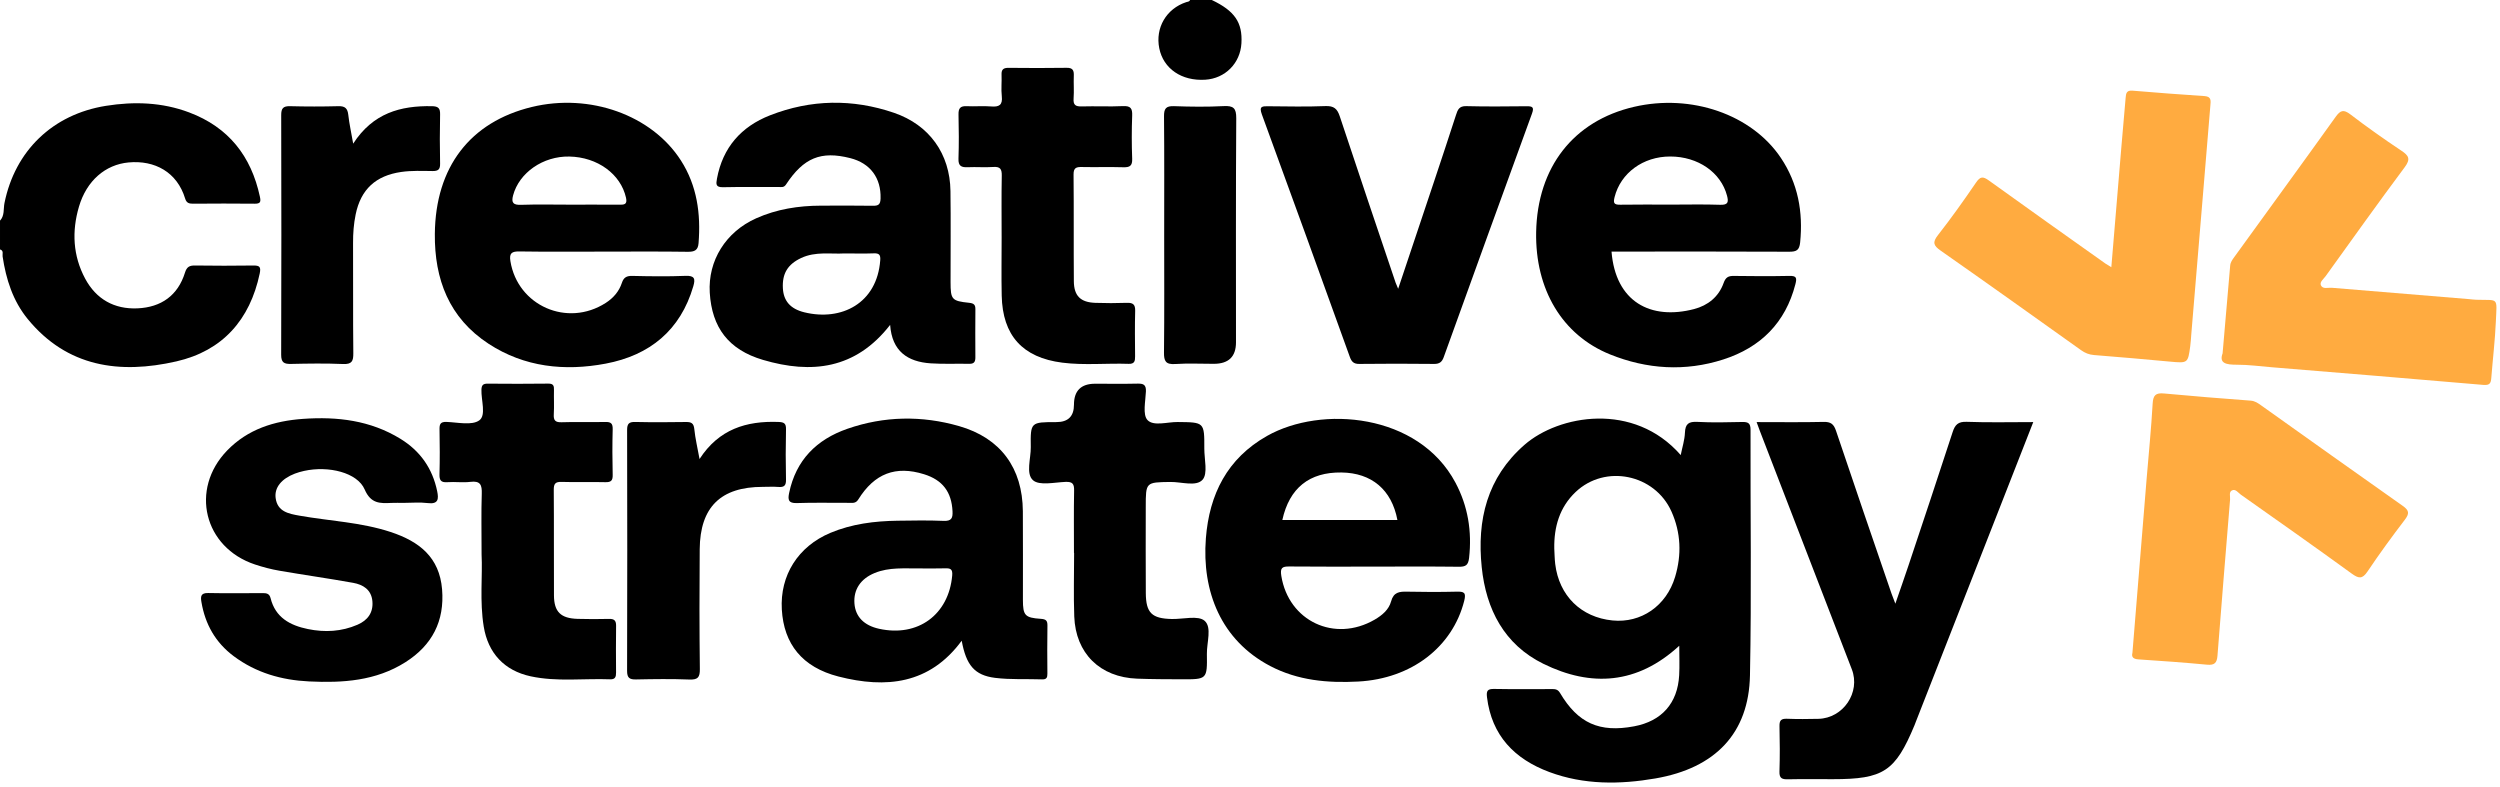
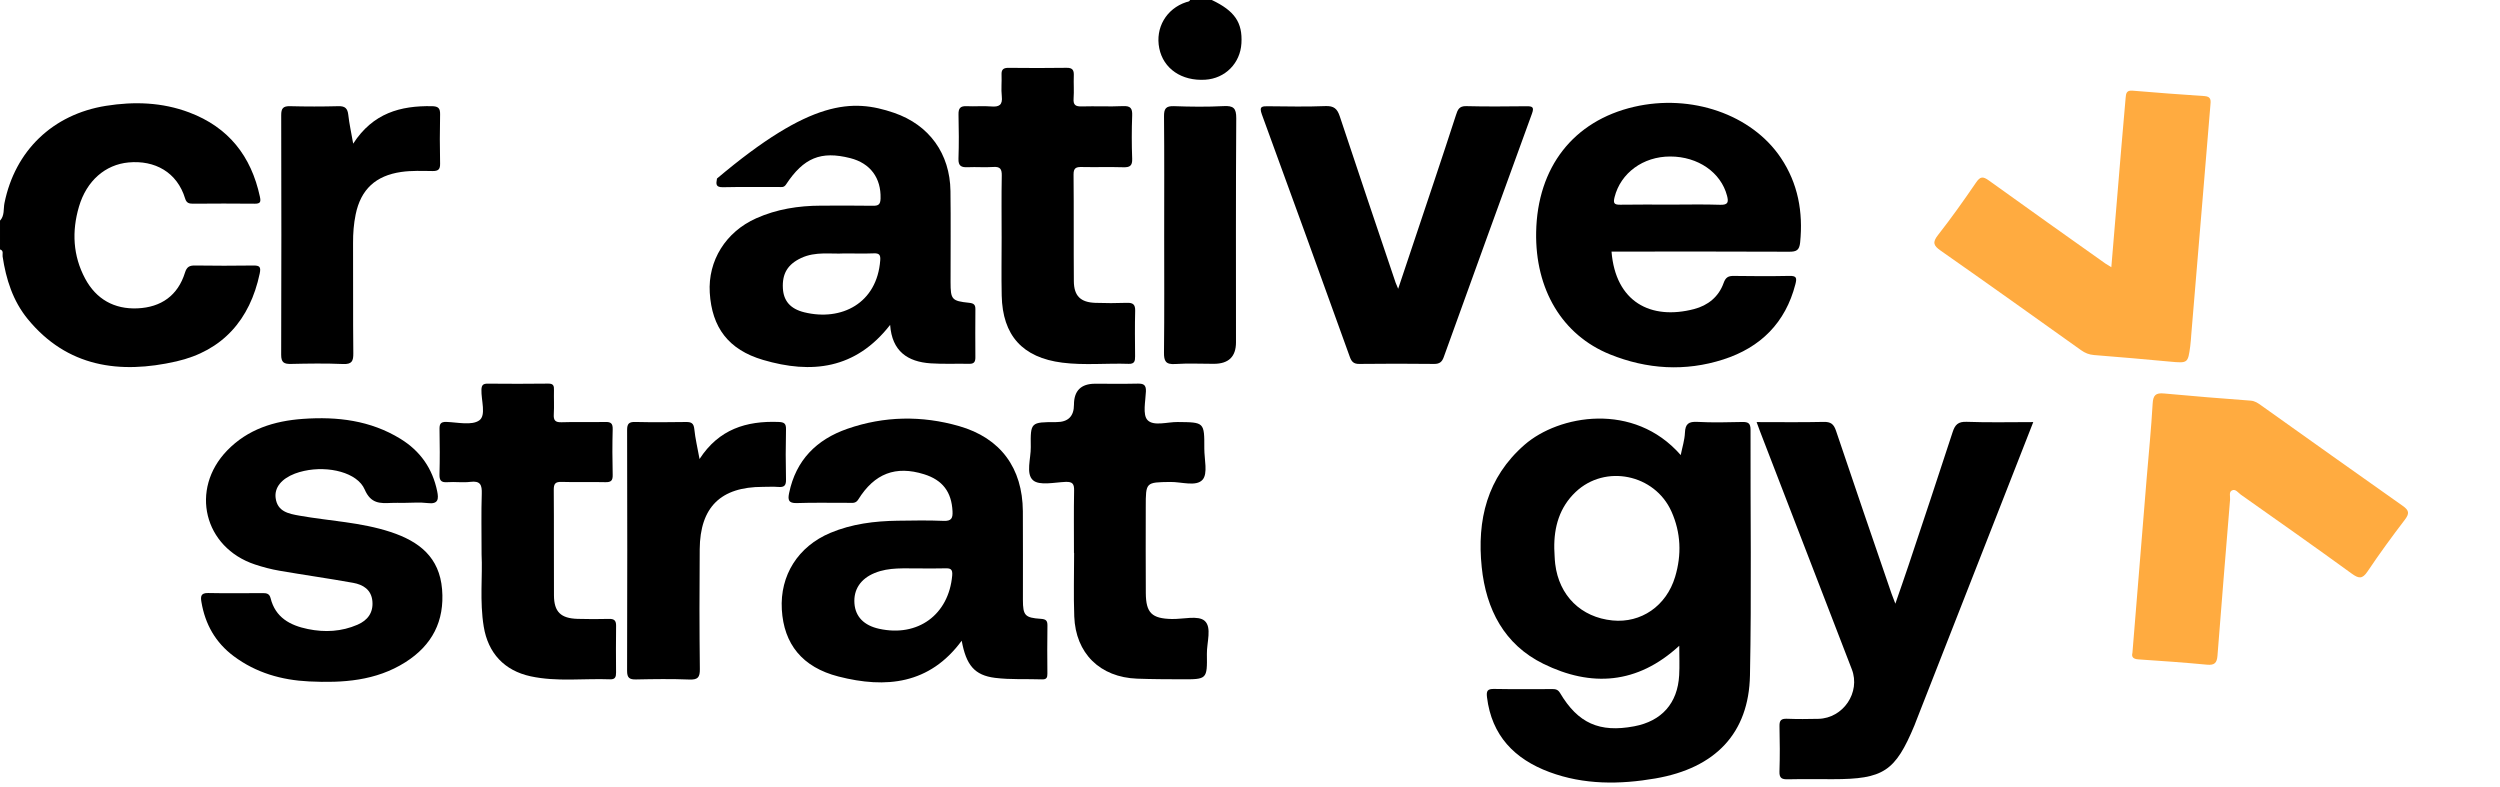
<svg xmlns="http://www.w3.org/2000/svg" width="505" height="159" viewBox="0 0 505 159" fill="none">
  <path d="M0 44.572C0.957 43.556 0.665 42.194 0.904 41.012C3.036 30.459 10.633 23.101 21.395 21.38C27.101 20.468 32.745 20.653 38.208 22.708C46.178 25.707 50.735 31.544 52.495 39.71C52.722 40.762 52.629 41.161 51.445 41.148C47.294 41.104 43.142 41.114 38.99 41.147C38.167 41.153 37.667 40.991 37.401 40.114C35.776 34.764 31.256 32.323 25.973 32.813C21.294 33.247 17.5 36.482 15.951 41.744C14.484 46.728 14.722 51.652 17.202 56.285C19.423 60.435 23.089 62.5 27.791 62.286C32.541 62.071 35.93 59.704 37.365 55.073C37.725 53.911 38.265 53.615 39.398 53.632C43.305 53.69 47.213 53.69 51.12 53.634C52.405 53.615 52.756 53.859 52.461 55.258C50.489 64.603 44.95 70.872 35.629 73.002C24.21 75.611 13.564 74.179 5.594 64.437C2.609 60.788 1.217 56.411 0.527 51.802C0.453 51.31 0.803 50.623 0.001 50.383V44.571L0 44.572Z" fill="black" />
  <path d="M244.787 0.001C249.41 2.202 251.011 4.542 250.769 8.744C250.536 12.783 247.491 15.85 243.463 16.103C238.694 16.404 235.002 13.88 234.171 9.749C233.341 5.627 235.593 1.76 239.613 0.435C239.912 0.336 240.255 0.368 240.39 0H244.787V0.001Z" fill="black" />
  <path d="M339.507 91.924C339.823 90.335 340.3 88.877 340.358 87.402C340.429 85.619 341.112 85.126 342.873 85.22C345.876 85.381 348.895 85.31 351.904 85.242C353.106 85.215 353.614 85.464 353.609 86.814C353.564 103.356 353.824 119.902 353.494 136.437C353.262 148.081 346.543 155.149 334.392 157.245C327.206 158.484 319.955 158.554 312.979 155.955C305.915 153.324 301.315 148.578 300.373 140.839C300.216 139.551 300.476 139.139 301.825 139.166C305.649 139.241 309.475 139.188 313.3 139.196C314.007 139.198 314.622 139.129 315.126 139.979C318.765 146.114 323.109 148.03 330.096 146.715C335.669 145.667 338.882 142.061 339.194 136.386C339.298 134.495 339.21 132.593 339.21 130.443C330.716 138.264 321.389 138.814 311.776 134.096C303.852 130.207 300.19 123.086 299.309 114.581C298.321 105.051 300.377 96.458 307.959 89.846C314.846 83.84 330.004 81.051 339.507 91.924ZM313.963 110.803C314.024 111.847 314.028 112.898 314.154 113.934C314.932 120.341 319.375 124.702 325.726 125.332C331.479 125.902 336.6 122.431 338.374 116.521C339.711 112.073 339.554 107.603 337.628 103.311C334.243 95.77 324.241 93.72 318.272 99.388C315.03 102.466 313.891 106.43 313.963 110.802V110.803Z" fill="black" />
  <path d="M194.263 129.423C187.788 138.224 178.968 139.119 169.364 136.655C162.059 134.781 158.332 130.101 157.928 123.121C157.528 116.221 161.209 110.376 167.75 107.634C172.079 105.819 176.66 105.253 181.314 105.186C184.407 105.142 187.504 105.083 190.591 105.217C192.204 105.286 192.479 104.667 192.409 103.265C192.215 99.382 190.414 96.968 186.663 95.798C180.931 94.01 176.651 95.624 173.366 100.905C172.841 101.748 172.155 101.57 171.467 101.574C167.966 101.593 164.464 101.493 160.969 101.621C159.206 101.686 159.133 100.891 159.403 99.585C160.771 92.967 164.922 88.782 171.192 86.608C178.616 84.034 186.206 83.915 193.715 86.066C202.133 88.477 206.552 94.549 206.617 103.26C206.662 109.231 206.618 115.203 206.629 121.174C206.634 124.306 207.031 124.791 210.217 125.001C211.282 125.071 211.6 125.349 211.582 126.387C211.526 129.614 211.546 132.843 211.573 136.07C211.579 136.845 211.423 137.266 210.508 137.234C207.34 137.122 204.136 137.318 201.005 136.928C196.843 136.409 195.165 134.349 194.263 129.425V129.423ZM185.793 114.822C182.729 114.854 179.631 114.538 176.684 115.746C173.844 116.91 172.387 119.084 172.598 121.903C172.797 124.572 174.516 126.338 177.571 127.013C185.413 128.747 191.65 124.163 192.345 116.251C192.459 114.944 191.987 114.767 190.901 114.803C189.2 114.86 187.496 114.818 185.794 114.821L185.793 114.822Z" fill="black" />
-   <path d="M179.809 65.624C172.828 74.608 163.912 75.579 154.143 72.704C147.142 70.643 143.8 66.149 143.373 59.129C142.98 52.659 146.599 46.836 152.765 44.09C156.91 42.242 161.298 41.553 165.813 41.543C169.315 41.536 172.817 41.503 176.318 41.564C177.453 41.585 177.842 41.295 177.875 40.094C177.992 35.955 175.814 32.97 171.741 31.939C165.837 30.445 162.348 31.851 158.773 37.272C158.336 37.936 157.827 37.771 157.321 37.775C153.575 37.799 149.827 37.728 146.084 37.817C144.553 37.853 144.62 37.205 144.831 36.064C145.992 29.803 149.711 25.578 155.54 23.296C163.778 20.072 172.209 19.924 180.579 22.786C187.742 25.235 191.891 31.077 191.994 38.577C192.078 44.711 192.008 50.848 192.014 56.984C192.017 60.494 192.25 60.803 195.756 61.165C196.697 61.263 197.038 61.539 197.029 62.459C197 65.689 197.005 68.918 197.026 72.148C197.032 73.006 196.826 73.511 195.812 73.49C193.207 73.433 190.594 73.57 187.999 73.396C183.345 73.084 180.178 70.959 179.808 65.623L179.809 65.624ZM170.529 51.195C167.876 51.362 164.755 50.737 161.82 52.122C159.118 53.397 157.966 55.269 158.145 58.278C158.291 60.733 159.593 62.382 162.478 63.088C169.956 64.916 177.164 61.294 177.809 52.572C177.888 51.511 177.62 51.135 176.525 51.177C174.661 51.248 172.792 51.196 170.53 51.196L170.529 51.195Z" fill="black" />
-   <path d="M121.811 50.827C116.196 50.827 110.58 50.882 104.967 50.792C103.391 50.766 102.835 51.108 103.103 52.759C104.569 61.761 114.593 66.173 122.348 61.196C123.906 60.196 125.052 58.869 125.624 57.128C125.979 56.045 126.579 55.708 127.73 55.734C131.308 55.817 134.895 55.867 138.469 55.723C140.326 55.648 140.485 56.315 140.048 57.816C137.454 66.718 131.253 71.771 122.353 73.452C114.064 75.018 105.943 74.174 98.702 69.448C90.701 64.226 87.751 56.395 87.838 47.243C87.965 33.736 94.974 24.629 107.421 21.612C119.155 18.77 131.669 23.243 137.545 32.417C140.822 37.535 141.577 43.196 141.11 49.116C140.996 50.563 140.29 50.883 138.898 50.862C133.203 50.777 127.506 50.826 121.81 50.826L121.811 50.827ZM115.03 41.339C118.365 41.339 121.699 41.323 125.034 41.349C126.043 41.357 126.772 41.366 126.454 39.942C125.39 35.175 120.701 31.725 114.989 31.621C109.689 31.524 104.87 34.885 103.646 39.462C103.239 40.982 103.691 41.429 105.271 41.374C108.521 41.261 111.777 41.34 115.029 41.34L115.03 41.339Z" fill="black" />
+   <path d="M179.809 65.624C172.828 74.608 163.912 75.579 154.143 72.704C147.142 70.643 143.8 66.149 143.373 59.129C142.98 52.659 146.599 46.836 152.765 44.09C156.91 42.242 161.298 41.553 165.813 41.543C169.315 41.536 172.817 41.503 176.318 41.564C177.453 41.585 177.842 41.295 177.875 40.094C177.992 35.955 175.814 32.97 171.741 31.939C165.837 30.445 162.348 31.851 158.773 37.272C158.336 37.936 157.827 37.771 157.321 37.775C153.575 37.799 149.827 37.728 146.084 37.817C144.553 37.853 144.62 37.205 144.831 36.064C163.778 20.072 172.209 19.924 180.579 22.786C187.742 25.235 191.891 31.077 191.994 38.577C192.078 44.711 192.008 50.848 192.014 56.984C192.017 60.494 192.25 60.803 195.756 61.165C196.697 61.263 197.038 61.539 197.029 62.459C197 65.689 197.005 68.918 197.026 72.148C197.032 73.006 196.826 73.511 195.812 73.49C193.207 73.433 190.594 73.57 187.999 73.396C183.345 73.084 180.178 70.959 179.808 65.623L179.809 65.624ZM170.529 51.195C167.876 51.362 164.755 50.737 161.82 52.122C159.118 53.397 157.966 55.269 158.145 58.278C158.291 60.733 159.593 62.382 162.478 63.088C169.956 64.916 177.164 61.294 177.809 52.572C177.888 51.511 177.62 51.135 176.525 51.177C174.661 51.248 172.792 51.196 170.53 51.196L170.529 51.195Z" fill="black" />
  <path d="M325.528 50.82C326.338 60.985 333.437 64.72 342.205 62.432C345.009 61.701 347.177 59.95 348.165 57.179C348.575 56.028 349.1 55.721 350.232 55.738C353.974 55.794 357.72 55.808 361.462 55.734C362.899 55.705 362.998 56.133 362.668 57.414C360.664 65.197 355.652 70.182 348.102 72.613C340.398 75.094 332.663 74.593 325.221 71.586C315.539 67.674 310.09 58.423 310.303 46.897C310.545 33.771 317.84 24.425 330.062 21.584C341.639 18.892 353.853 23.11 359.735 31.891C363.204 37.071 364.241 42.802 363.632 48.943C363.472 50.564 362.874 50.857 361.396 50.849C350.328 50.794 339.259 50.819 328.191 50.819H325.526L325.528 50.82ZM337.516 41.332C340.844 41.332 344.174 41.251 347.497 41.367C349.103 41.422 349.188 40.787 348.862 39.541C347.632 34.833 343.005 31.616 337.389 31.613C331.889 31.609 327.369 34.961 326.147 39.81C325.844 41.008 326.013 41.375 327.291 41.352C330.699 41.292 334.108 41.333 337.516 41.332Z" fill="black" />
  <path d="M354.838 85.262C359.573 85.262 363.966 85.328 368.354 85.225C369.819 85.191 370.418 85.654 370.88 87.033C374.558 98.001 378.33 108.937 382.077 119.881C382.259 120.41 382.474 120.928 382.861 121.945C383.832 119.128 384.684 116.718 385.493 114.292C388.489 105.3 391.499 96.313 394.427 87.298C394.918 85.787 395.536 85.142 397.285 85.208C401.665 85.373 406.055 85.262 410.718 85.262C408.443 91.072 406.251 96.672 404.057 102.272C398.369 116.788 392.68 131.302 386.992 145.818C386.904 146.043 386.827 146.272 386.734 146.494C382.835 155.84 380.478 157.395 370.221 157.395C367.211 157.395 364.199 157.352 361.19 157.417C360.012 157.443 359.406 157.258 359.45 155.872C359.548 152.809 359.53 149.74 359.456 146.676C359.427 145.501 359.816 145.146 360.976 145.19C363.089 145.27 365.207 145.255 367.322 145.204C372.348 145.082 375.863 139.852 374.069 135.202C367.88 119.159 361.688 103.115 355.5 87.072C355.3 86.555 355.118 86.033 354.836 85.262H354.838Z" fill="black" />
-   <path d="M277.558 114.454C271.862 114.454 266.165 114.491 260.47 114.429C258.97 114.412 258.565 114.713 258.826 116.336C260.298 125.459 269.583 129.855 277.671 125.175C279.196 124.292 280.55 123.149 281 121.48C281.505 119.61 282.66 119.48 284.242 119.517C287.577 119.595 290.916 119.597 294.25 119.515C295.75 119.479 296.197 119.696 295.769 121.382C293.406 130.687 285.139 137.094 274.363 137.672C268.212 138.001 262.177 137.468 256.597 134.545C246.666 129.341 242.749 119.493 243.586 108.74C244.277 99.868 247.887 92.609 255.946 88.056C266.923 81.854 286.542 83.477 294.002 97.496C296.534 102.254 297.356 107.335 296.755 112.697C296.587 114.198 296.04 114.502 294.646 114.483C288.951 114.41 283.254 114.453 277.558 114.453L277.558 114.454ZM259.031 105.034H282.275C281.12 98.922 277.074 95.517 270.966 95.441C264.504 95.36 260.461 98.553 259.032 105.034H259.031Z" fill="black" />
  <path d="M81.517 101.583C80.703 101.583 79.888 101.551 79.076 101.589C76.756 101.702 74.901 101.752 73.665 98.876C72.194 95.455 66.367 94.035 61.425 95.125C60.794 95.264 60.166 95.44 59.564 95.67C56.858 96.712 55.41 98.481 55.678 100.586C56.032 103.364 58.322 103.779 60.493 104.164C66.632 105.253 72.903 105.484 78.91 107.464C84.727 109.382 88.77 112.587 89.301 119.05C89.826 125.444 87.303 130.337 81.895 133.765C75.923 137.549 69.24 137.98 62.422 137.649C56.867 137.381 51.72 135.908 47.214 132.548C43.518 129.79 41.446 126.095 40.688 121.613C40.501 120.504 40.541 119.76 42.044 119.791C45.704 119.865 49.367 119.825 53.029 119.807C53.823 119.803 54.425 119.888 54.659 120.832C55.626 124.725 58.565 126.325 62.199 127.07C65.625 127.772 68.987 127.591 72.215 126.194C74.272 125.305 75.43 123.746 75.224 121.44C75.016 119.121 73.351 118.093 71.33 117.731C66.381 116.842 61.397 116.141 56.441 115.284C54.771 114.996 53.113 114.558 51.505 114.025C41.184 110.604 38.308 98.835 45.884 91.001C50.05 86.694 55.384 85.025 61.215 84.612C68.15 84.12 74.823 84.915 80.888 88.639C84.909 91.108 87.363 94.641 88.309 99.22C88.627 100.762 88.586 101.898 86.393 101.621C84.792 101.419 83.143 101.582 81.516 101.582L81.517 101.583Z" fill="black" />
  <path d="M282.429 58.337C284.996 50.667 287.367 43.605 289.723 36.538C291.198 32.114 292.67 27.688 294.104 23.25C294.444 22.198 294.722 21.403 296.168 21.44C300.235 21.545 304.307 21.503 308.377 21.461C309.606 21.448 309.923 21.675 309.451 22.97C303.472 39.35 297.549 55.751 291.63 72.152C291.287 73.102 290.788 73.524 289.697 73.513C284.651 73.454 279.603 73.454 274.557 73.513C273.436 73.526 273.007 73.043 272.666 72.099C266.773 55.768 260.883 39.434 254.904 23.134C254.27 21.406 255.004 21.454 256.256 21.465C260.081 21.499 263.911 21.583 267.731 21.429C269.443 21.36 270.124 21.958 270.634 23.5C274.345 34.717 278.143 45.907 281.915 57.103C281.986 57.316 282.086 57.518 282.429 58.337Z" fill="black" />
  <path d="M202.328 47.846C202.328 43.73 202.278 39.612 202.357 35.498C202.383 34.173 202.065 33.625 200.63 33.729C198.929 33.851 197.211 33.697 195.505 33.777C194.216 33.837 193.561 33.556 193.612 32.072C193.713 29.089 193.692 26.099 193.619 23.115C193.588 21.845 194.019 21.382 195.301 21.45C196.925 21.536 198.566 21.362 200.182 21.501C201.823 21.642 202.56 21.226 202.362 19.445C202.201 18.01 202.38 16.541 202.313 15.091C202.263 14.019 202.708 13.695 203.74 13.705C207.647 13.743 211.556 13.761 215.463 13.698C216.734 13.678 216.95 14.253 216.908 15.315C216.847 16.846 216.98 18.388 216.866 19.913C216.767 21.24 217.297 21.533 218.531 21.497C221.296 21.414 224.071 21.567 226.832 21.434C228.396 21.359 228.755 21.898 228.7 23.35C228.591 26.252 228.592 29.163 228.7 32.064C228.754 33.494 228.227 33.828 226.891 33.785C224.126 33.697 221.355 33.8 218.589 33.739C217.442 33.714 216.845 33.852 216.859 35.257C216.934 42.439 216.859 49.623 216.917 56.806C216.941 59.777 218.27 61.069 221.248 61.175C223.362 61.251 225.483 61.252 227.597 61.173C228.833 61.126 229.339 61.469 229.305 62.783C229.223 65.849 229.263 68.917 229.288 71.984C229.295 72.9 229.193 73.538 227.997 73.497C223.527 73.341 219.037 73.824 214.586 73.258C206.544 72.237 202.515 67.756 202.345 59.713C202.262 55.76 202.331 51.804 202.331 47.848L202.328 47.846Z" fill="black" />
  <path d="M216.94 111.694C216.94 107.5 216.89 103.304 216.969 99.111C216.994 97.796 216.704 97.283 215.262 97.341C213.003 97.432 209.96 98.145 208.671 97.009C207.177 95.692 208.251 92.619 208.218 90.312C208.144 85.265 208.195 85.264 213.395 85.264C215.759 85.264 216.94 84.095 216.94 81.755C216.94 78.927 218.364 77.513 221.212 77.513C224.059 77.513 226.908 77.558 229.754 77.493C230.939 77.465 231.529 77.68 231.476 79.052C231.398 81.045 230.77 83.774 231.802 84.858C233.028 86.145 235.793 85.227 237.887 85.248C243.278 85.301 243.291 85.265 243.271 90.606C243.263 92.77 244.021 95.666 242.917 96.906C241.633 98.35 238.644 97.324 236.4 97.357C231.443 97.428 231.443 97.379 231.443 102.405C231.443 108.213 231.409 114.022 231.454 119.83C231.487 123.828 232.682 124.957 236.732 125.038C238.996 125.084 242.021 124.266 243.326 125.398C244.843 126.714 243.756 129.786 243.791 132.09C243.868 137.222 243.815 137.237 238.722 137.217C235.716 137.206 232.706 137.201 229.702 137.09C222.208 136.812 217.276 131.989 217 124.521C216.842 120.252 216.971 115.972 216.971 111.697H216.94L216.94 111.694Z" fill="black" />
  <path d="M97.279 111.982C97.279 107.325 97.192 103.529 97.317 99.739C97.376 97.964 97.049 97.079 95.005 97.337C93.483 97.528 91.91 97.287 90.372 97.401C89.04 97.501 88.741 96.992 88.776 95.762C88.86 92.778 88.837 89.789 88.784 86.804C88.766 85.756 88.884 85.18 90.197 85.228C92.46 85.311 95.331 85.992 96.825 84.906C98.242 83.875 97.181 80.854 97.251 78.712C97.282 77.733 97.64 77.49 98.548 77.498C102.619 77.531 106.689 77.545 110.759 77.49C111.84 77.476 111.922 77.987 111.901 78.82C111.861 80.433 111.963 82.052 111.866 83.66C111.792 84.89 112.129 85.342 113.458 85.294C116.385 85.191 119.319 85.311 122.248 85.238C123.403 85.21 123.794 85.526 123.763 86.712C123.682 89.777 123.684 92.847 123.763 95.912C123.792 97.079 123.438 97.431 122.262 97.4C119.333 97.323 116.399 97.442 113.472 97.345C112.169 97.302 111.852 97.714 111.861 98.963C111.919 106.065 111.863 113.168 111.901 120.271C111.919 123.594 113.272 124.911 116.678 125.011C118.792 125.073 120.912 125.073 123.026 125.018C124.08 124.991 124.464 125.363 124.45 126.409C124.407 129.556 124.419 132.705 124.444 135.853C124.451 136.699 124.288 137.26 123.263 137.221C117.911 137.018 112.512 137.761 107.208 136.619C101.851 135.465 98.594 131.914 97.715 126.584C96.869 121.446 97.503 116.272 97.279 111.983V111.982Z" fill="black" />
  <path d="M71.342 29.018C75.332 22.84 80.901 21.328 87.254 21.448C88.548 21.472 88.927 21.871 88.9 23.122C88.826 26.428 88.827 29.738 88.9 33.044C88.926 34.229 88.522 34.562 87.366 34.551C85.258 34.531 83.149 34.431 81.037 34.737C75.913 35.481 72.89 38.232 71.845 43.308C71.454 45.207 71.307 47.127 71.318 49.074C71.359 56.496 71.289 63.919 71.37 71.34C71.388 72.945 71.091 73.61 69.284 73.531C65.792 73.381 62.288 73.433 58.79 73.514C57.371 73.546 56.792 73.226 56.797 71.66C56.851 55.525 56.844 39.39 56.804 23.255C56.801 21.898 57.19 21.413 58.596 21.45C61.849 21.536 65.106 21.536 68.359 21.449C69.726 21.412 70.213 21.917 70.356 23.212C70.547 24.96 70.935 26.688 71.342 29.018Z" fill="black" />
  <path d="M141.308 92.723C145.206 86.689 150.769 84.996 157.243 85.234C158.372 85.276 158.801 85.515 158.773 86.714C158.695 90.1 158.698 93.491 158.772 96.877C158.797 98.049 158.428 98.459 157.259 98.365C156.208 98.28 155.146 98.347 154.088 98.347C145.595 98.347 141.415 102.423 141.342 110.943C141.273 119.009 141.274 127.076 141.37 135.141C141.39 136.837 140.96 137.333 139.233 137.265C135.659 137.124 132.075 137.172 128.497 137.248C127.157 137.277 126.668 136.935 126.672 135.507C126.72 119.293 126.716 103.08 126.676 86.867C126.673 85.592 127.047 85.208 128.324 85.238C131.739 85.316 135.158 85.298 138.574 85.245C139.665 85.228 140.133 85.506 140.252 86.686C140.442 88.572 140.892 90.432 141.308 92.724V92.723Z" fill="black" />
  <path d="M235.166 47.233C235.166 39.328 235.205 31.422 235.132 23.517C235.117 21.959 235.499 21.382 237.158 21.444C240.489 21.566 243.835 21.607 247.162 21.433C249.16 21.328 249.736 21.837 249.723 23.901C249.624 38.985 249.67 54.07 249.67 69.155C249.67 72.046 248.177 73.491 245.192 73.491C242.589 73.491 239.977 73.363 237.384 73.533C235.462 73.659 235.106 72.934 235.126 71.191C235.216 63.206 235.165 55.219 235.165 47.233L235.166 47.233Z" fill="black" />
-   <path d="M448.964 71.381C449.515 65.047 450.019 59.352 450.496 53.654C450.554 52.955 450.945 52.451 451.315 51.938C458.14 42.503 465.005 33.097 471.783 23.629C472.748 22.281 473.378 22.037 474.784 23.111C478.131 25.669 481.577 28.108 485.086 30.444C486.624 31.467 486.961 32.154 485.735 33.799C480.323 41.061 475.065 48.436 469.776 55.788C469.368 56.355 468.53 56.97 468.818 57.62C469.195 58.47 470.257 58.068 471.029 58.132C480.255 58.903 489.482 59.659 498.707 60.42C499.194 60.461 499.679 60.532 500.165 60.548C504.801 60.706 504.382 59.868 504.16 65.006C503.997 68.783 503.535 72.546 503.244 76.318C503.163 77.359 502.967 77.864 501.648 77.75C487.408 76.515 473.162 75.36 458.916 74.186C456.57 73.992 454.221 73.672 451.874 73.674C449.72 73.677 448.204 73.423 448.964 71.379V71.381Z" fill="#FFAB40" />
  <path d="M426.488 53.976C427.187 45.613 427.852 37.605 428.526 29.598C428.802 26.308 429.1 23.021 429.381 19.731C429.454 18.872 429.552 18.208 430.771 18.314C435.623 18.733 440.484 19.082 445.344 19.412C446.741 19.507 446.569 20.413 446.495 21.306C445.979 27.565 445.458 33.823 444.936 40.082C444.173 49.227 443.408 58.373 442.642 67.519C442.575 68.322 442.537 69.128 442.429 69.925C441.957 73.393 441.951 73.376 438.306 73.044C433.213 72.58 428.121 72.111 423.022 71.722C421.99 71.644 421.188 71.316 420.366 70.73C410.934 64 401.5 57.271 392.009 50.624C390.559 49.609 390.315 48.962 391.476 47.48C394.166 44.048 396.696 40.484 399.154 36.883C400.012 35.624 400.558 35.597 401.759 36.464C409.577 42.106 417.455 47.667 425.315 53.251C425.57 53.432 425.847 53.581 426.489 53.978L426.488 53.976Z" fill="#FFAB40" />
  <path d="M430.75 131.881C431.718 120.003 432.665 108.357 433.619 96.712C434.034 91.653 434.551 86.6 434.835 81.535C434.931 79.821 435.457 79.325 437.14 79.483C442.964 80.029 448.797 80.493 454.631 80.929C455.529 80.996 456.143 81.455 456.792 81.916C466.31 88.678 475.803 95.473 485.354 102.187C486.686 103.123 486.719 103.752 485.765 105.002C483.165 108.408 480.633 111.871 478.249 115.428C477.185 117.015 476.457 116.892 475.03 115.856C467.619 110.471 460.128 105.194 452.641 99.914C452.097 99.53 451.565 98.656 450.8 99.094C450.221 99.426 450.527 100.276 450.476 100.896C449.615 111.417 448.742 121.938 447.929 132.463C447.818 133.901 447.332 134.409 445.822 134.267C441.211 133.832 436.588 133.5 431.966 133.195C430.829 133.12 430.543 132.646 430.75 131.881V131.881Z" fill="#FFAB40" />
</svg>